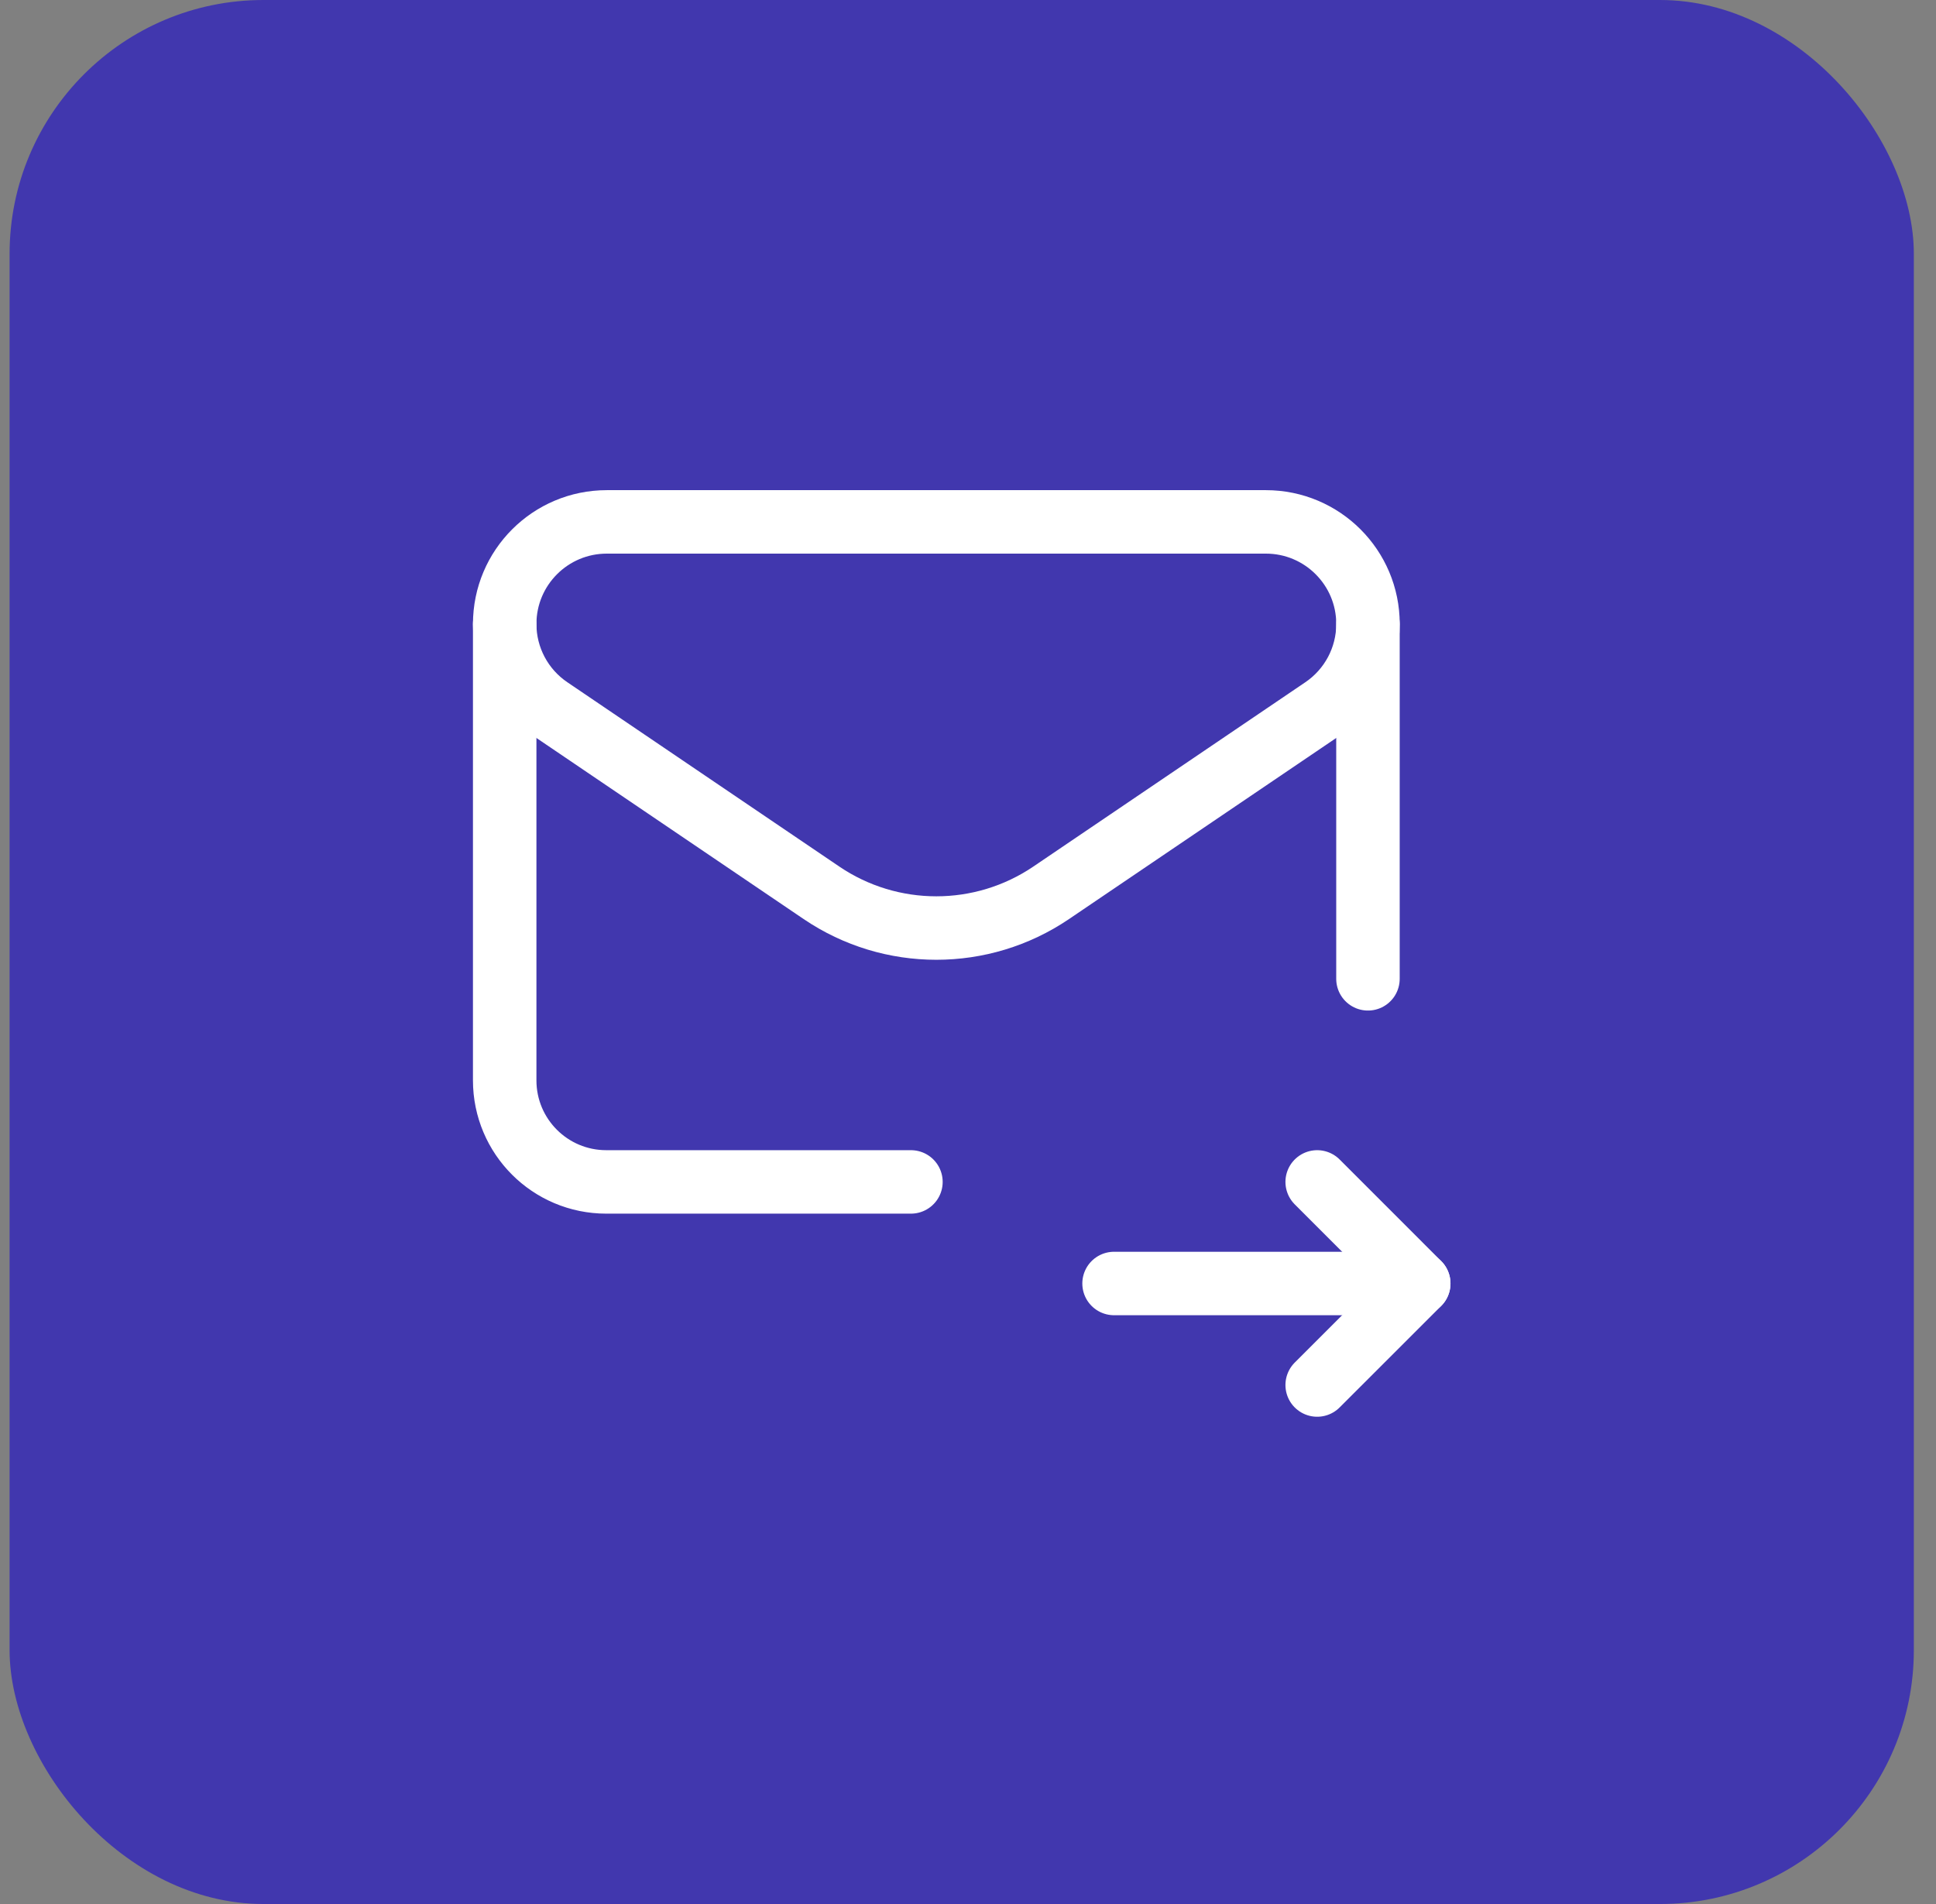
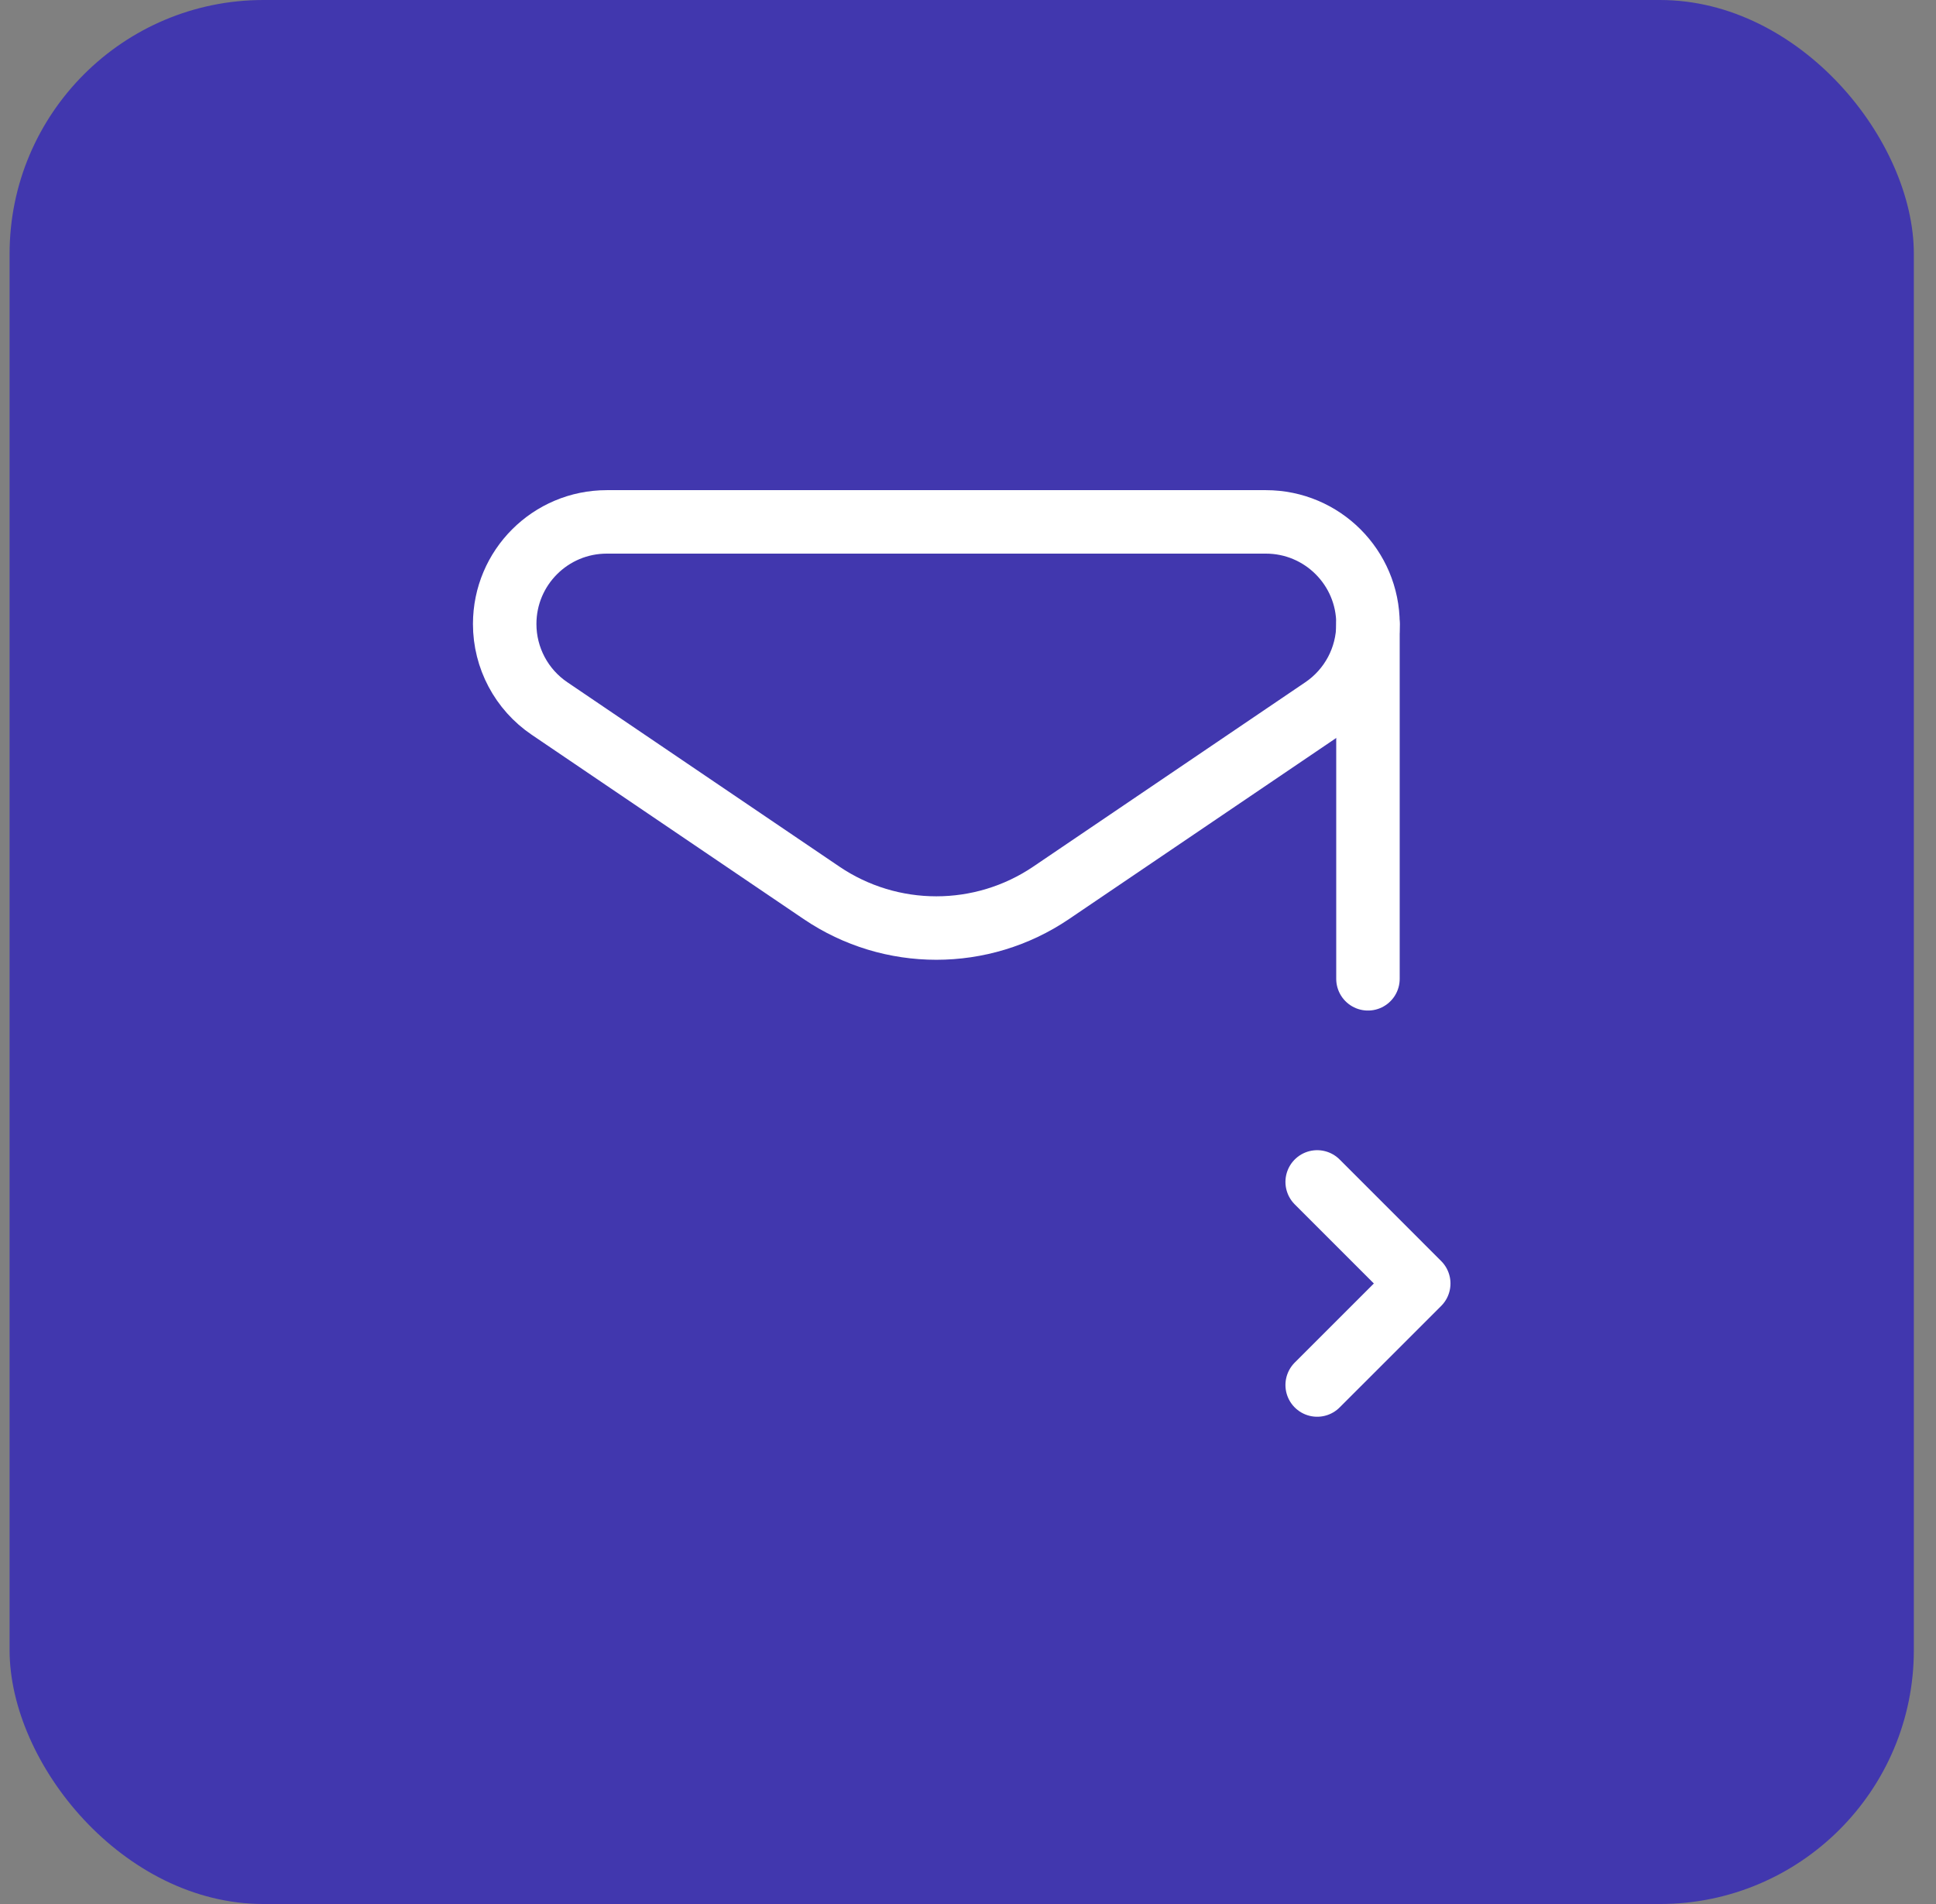
<svg xmlns="http://www.w3.org/2000/svg" width="61" height="60" viewBox="0 0 61 60" fill="none">
  <rect x="0" y="0" width="61" height="60" fill="#808080" stroke="none" />
  <rect x="0.302" width="60" height="60" rx="8" fill="#4137AE" />
  <path d="M43.102 19.663V30.845" stroke="white" stroke-width="2" stroke-linecap="round" stroke-linejoin="round" />
-   <path d="M44.702 40.446H35.102" stroke="white" stroke-width="2" stroke-linecap="round" stroke-linejoin="round" />
  <path d="M41.502 37.245L44.702 40.446L41.502 43.645" stroke="white" stroke-width="2" stroke-linecap="round" stroke-linejoin="round" />
-   <path d="M28.702 37.245H19.102C17.334 37.245 15.902 35.813 15.902 34.045V19.663" stroke="white" stroke-width="2" stroke-linecap="round" stroke-linejoin="round" />
  <path fill-rule="evenodd" clip-rule="evenodd" d="M19.119 16.446H39.886C41.662 16.446 43.103 17.886 43.103 19.663V19.663C43.103 20.731 42.574 21.727 41.691 22.326L33.12 28.135C30.936 29.615 28.068 29.615 25.884 28.135L17.315 22.327C16.431 21.729 15.902 20.731 15.902 19.665V19.663C15.902 17.886 17.342 16.446 19.119 16.446Z" stroke="white" stroke-width="2" stroke-linecap="round" stroke-linejoin="round" />
</svg>